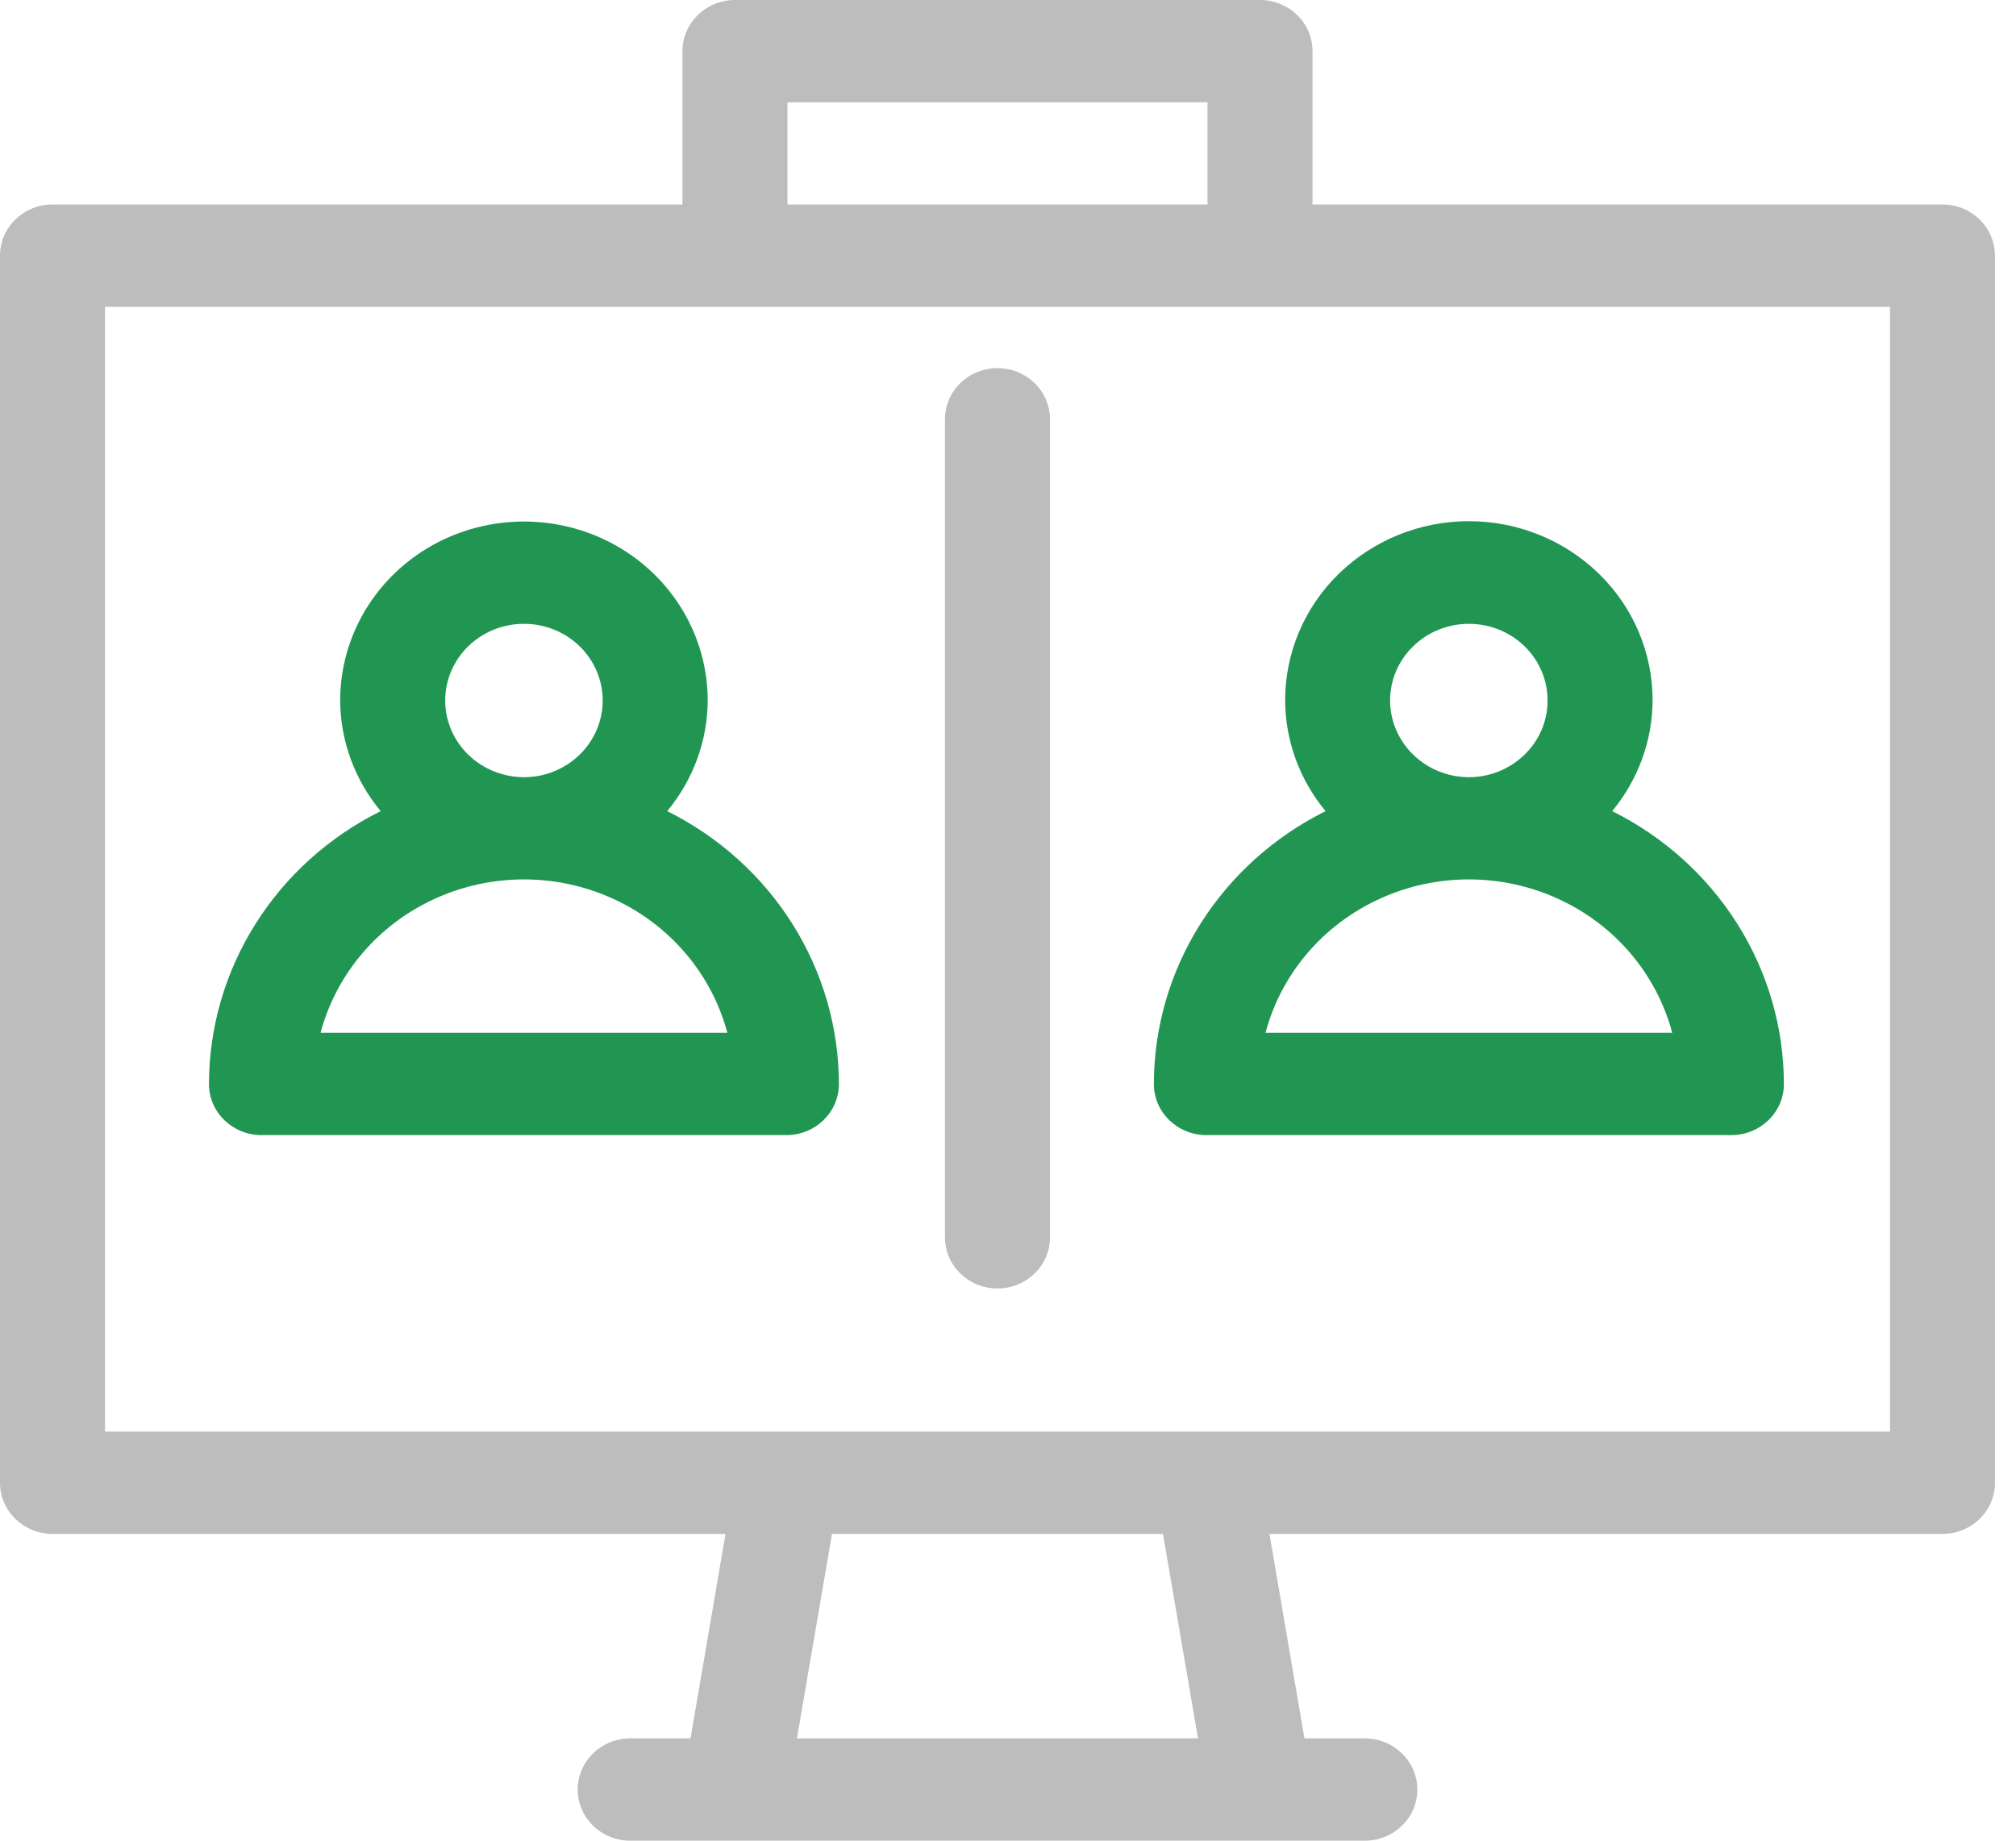
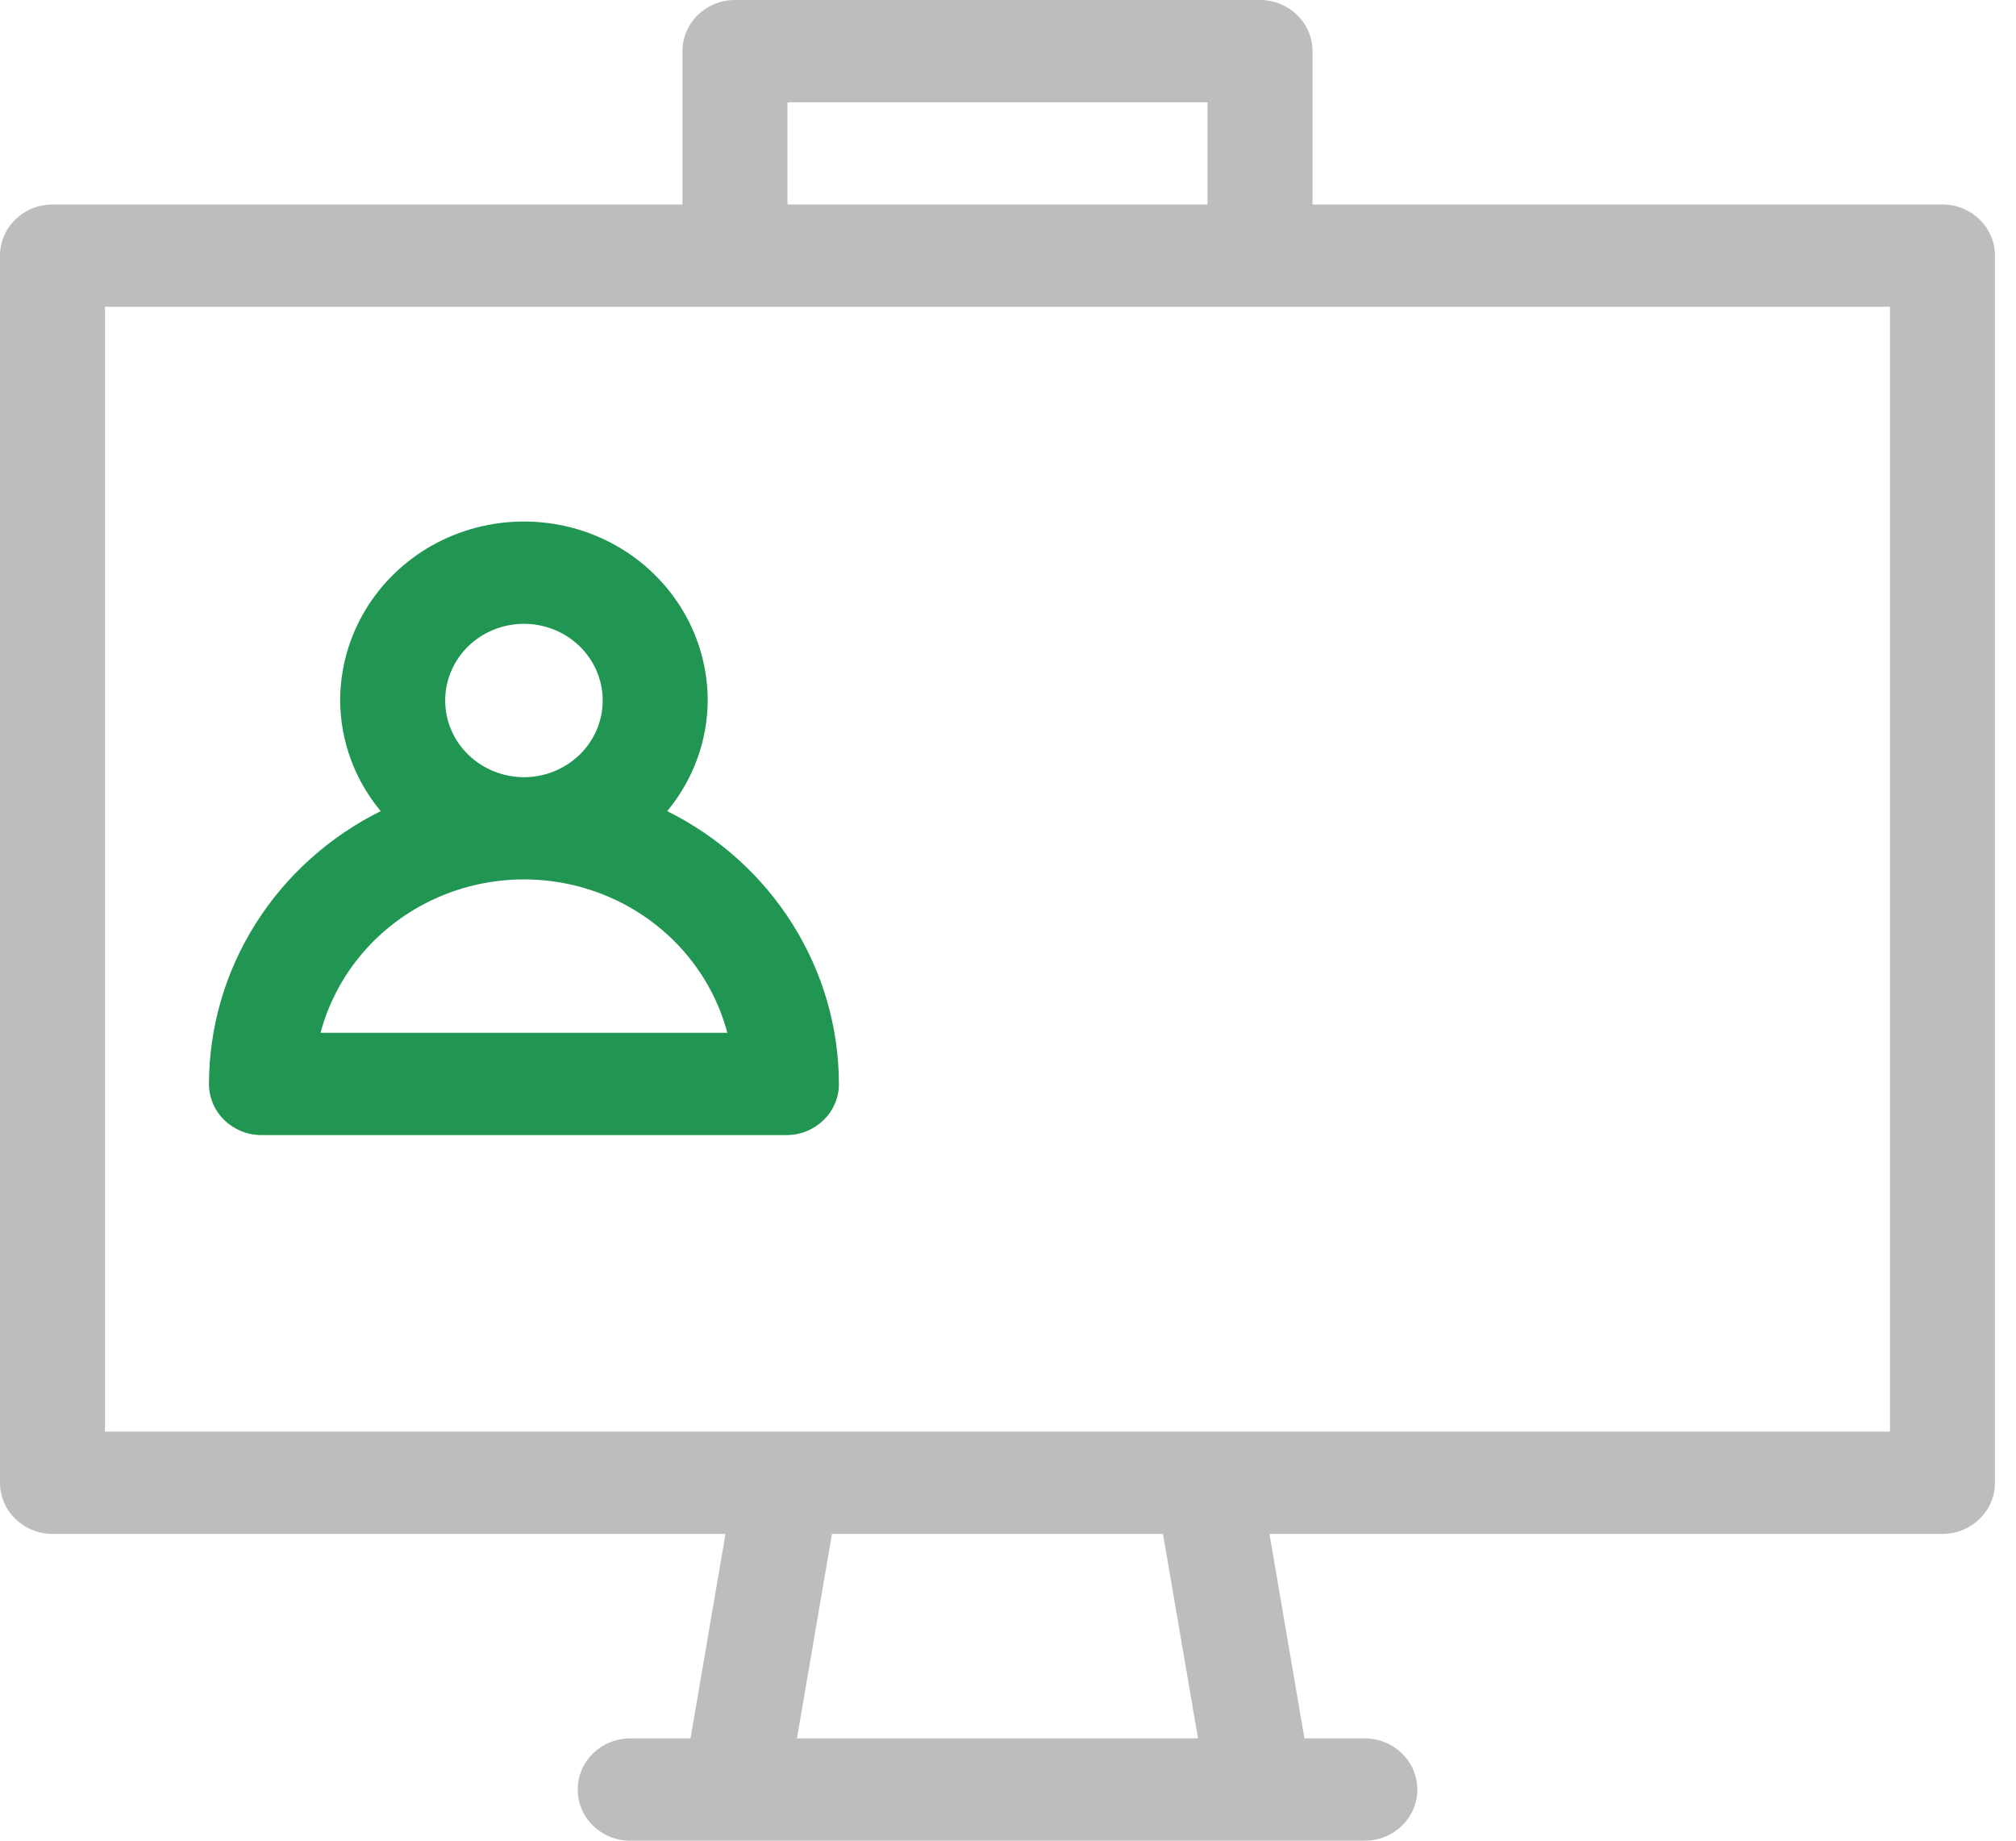
<svg xmlns="http://www.w3.org/2000/svg" width="23" height="21" viewBox="0 0 23 21" fill="none">
  <g clip-path="url(#clip0_962_96)">
-     <path d="M7.612 9.254C7.909 8.896 8.072 8.451 8.074 7.992C8.074 7.262 7.674 6.588 7.026 6.223C6.377 5.859 5.578 5.859 4.929 6.223C4.281 6.588 3.881 7.262 3.881 7.992C3.883 8.451 4.046 8.896 4.343 9.254C3.754 9.547 3.259 9.993 2.914 10.542C2.568 11.091 2.385 11.723 2.384 12.367C2.384 12.689 2.652 12.95 2.983 12.95H8.972C9.303 12.95 9.571 12.689 9.571 12.367C9.57 11.723 9.387 11.091 9.041 10.542C8.696 9.993 8.201 9.547 7.612 9.254H7.612ZM5.079 7.992C5.079 7.76 5.174 7.537 5.342 7.373C5.511 7.209 5.739 7.117 5.978 7.117C6.216 7.117 6.444 7.209 6.613 7.373C6.781 7.537 6.876 7.76 6.876 7.992C6.876 8.224 6.781 8.446 6.613 8.61C6.444 8.774 6.216 8.867 5.978 8.867C5.739 8.866 5.511 8.774 5.342 8.61C5.174 8.446 5.079 8.224 5.079 7.992ZM3.657 11.783C3.836 11.111 4.313 10.55 4.958 10.255C5.604 9.959 6.351 9.959 6.997 10.255C7.642 10.55 8.119 11.111 8.298 11.783H3.657Z" fill="#219653" />
-     <path d="M13.164 12.367C13.164 12.689 13.432 12.95 13.763 12.95H19.753C20.084 12.95 20.352 12.689 20.352 12.367C20.351 11.723 20.168 11.091 19.822 10.542C19.476 9.993 18.982 9.547 18.393 9.254C18.689 8.896 18.852 8.451 18.854 7.992C18.855 7.449 18.635 6.929 18.242 6.546C17.848 6.162 17.315 5.946 16.758 5.946C16.201 5.946 15.668 6.162 15.274 6.546C14.881 6.929 14.661 7.449 14.662 7.992C14.664 8.451 14.826 8.896 15.123 9.254C14.534 9.547 14.04 9.993 13.694 10.542C13.348 11.091 13.165 11.723 13.164 12.367H13.164ZM19.078 11.783L14.438 11.783C14.616 11.111 15.093 10.55 15.739 10.255C16.384 9.959 17.131 9.959 17.777 10.255C18.423 10.55 18.899 11.111 19.078 11.783V11.783ZM15.859 7.992V7.992C15.859 7.76 15.954 7.537 16.123 7.373C16.291 7.209 16.52 7.117 16.758 7.117C16.996 7.117 17.225 7.209 17.393 7.373C17.562 7.537 17.656 7.76 17.656 7.992C17.656 8.224 17.562 8.446 17.393 8.61C17.225 8.774 16.996 8.867 16.758 8.867C16.52 8.866 16.291 8.774 16.123 8.61C15.954 8.446 15.86 8.224 15.859 7.992V7.992Z" fill="#219653" />
+     <path d="M7.612 9.254C7.909 8.896 8.072 8.451 8.074 7.992C8.074 7.262 7.674 6.588 7.026 6.223C6.377 5.859 5.578 5.859 4.929 6.223C4.281 6.588 3.881 7.262 3.881 7.992C3.883 8.451 4.046 8.896 4.343 9.254C3.754 9.547 3.259 9.993 2.914 10.542C2.568 11.091 2.385 11.723 2.384 12.367C2.384 12.689 2.652 12.95 2.983 12.95H8.972C9.303 12.95 9.571 12.689 9.571 12.367C9.57 11.723 9.387 11.091 9.041 10.542C8.696 9.993 8.201 9.547 7.612 9.254H7.612ZM5.079 7.992C5.079 7.76 5.174 7.537 5.342 7.373C5.511 7.209 5.739 7.117 5.978 7.117C6.216 7.117 6.444 7.209 6.613 7.373C6.781 7.537 6.876 7.76 6.876 7.992C6.876 8.224 6.781 8.446 6.613 8.61C6.444 8.774 6.216 8.867 5.978 8.867C5.739 8.866 5.511 8.774 5.342 8.61C5.174 8.446 5.079 8.224 5.079 7.992ZM3.657 11.783C3.836 11.111 4.313 10.55 4.958 10.255C5.604 9.959 6.351 9.959 6.997 10.255C7.642 10.55 8.119 11.111 8.298 11.783Z" fill="#219653" />
    <path d="M22.161 2.333H14.974V0.583C14.974 0.261 14.706 0 14.375 0H8.385C8.055 0 7.786 0.261 7.786 0.583V2.333H0.599C0.268 2.333 0 2.594 0 2.917V16.917C0 17.239 0.268 17.5 0.599 17.5H8.277L7.878 19.833H7.188C6.857 19.834 6.591 20.095 6.591 20.417C6.591 20.738 6.857 20.999 7.188 21H15.573C15.903 20.999 16.17 20.738 16.17 20.417C16.17 20.095 15.903 19.835 15.573 19.833H14.882L14.483 17.5H22.161C22.492 17.5 22.76 17.239 22.76 16.917V2.917C22.76 2.594 22.492 2.333 22.161 2.333H22.161ZM8.984 1.167H13.776V2.333H8.984V1.167ZM13.668 19.833H9.092L9.492 17.5H13.268L13.668 19.833ZM21.562 16.333H1.198V3.5H21.562V16.333Z" fill="#BDBDBD" />
-     <path d="M11.38 4.2C11.049 4.2 10.781 4.461 10.781 4.783V14.117C10.781 14.439 11.049 14.7 11.38 14.7C11.711 14.7 11.979 14.439 11.979 14.117V4.783C11.979 4.461 11.711 4.2 11.38 4.2Z" fill="#BDBDBD" />
  </g>
  <defs>
    <clipPath id="clip0_962_96">
      <rect width="23" height="21" fill="white" />
    </clipPath>
  </defs>
</svg>